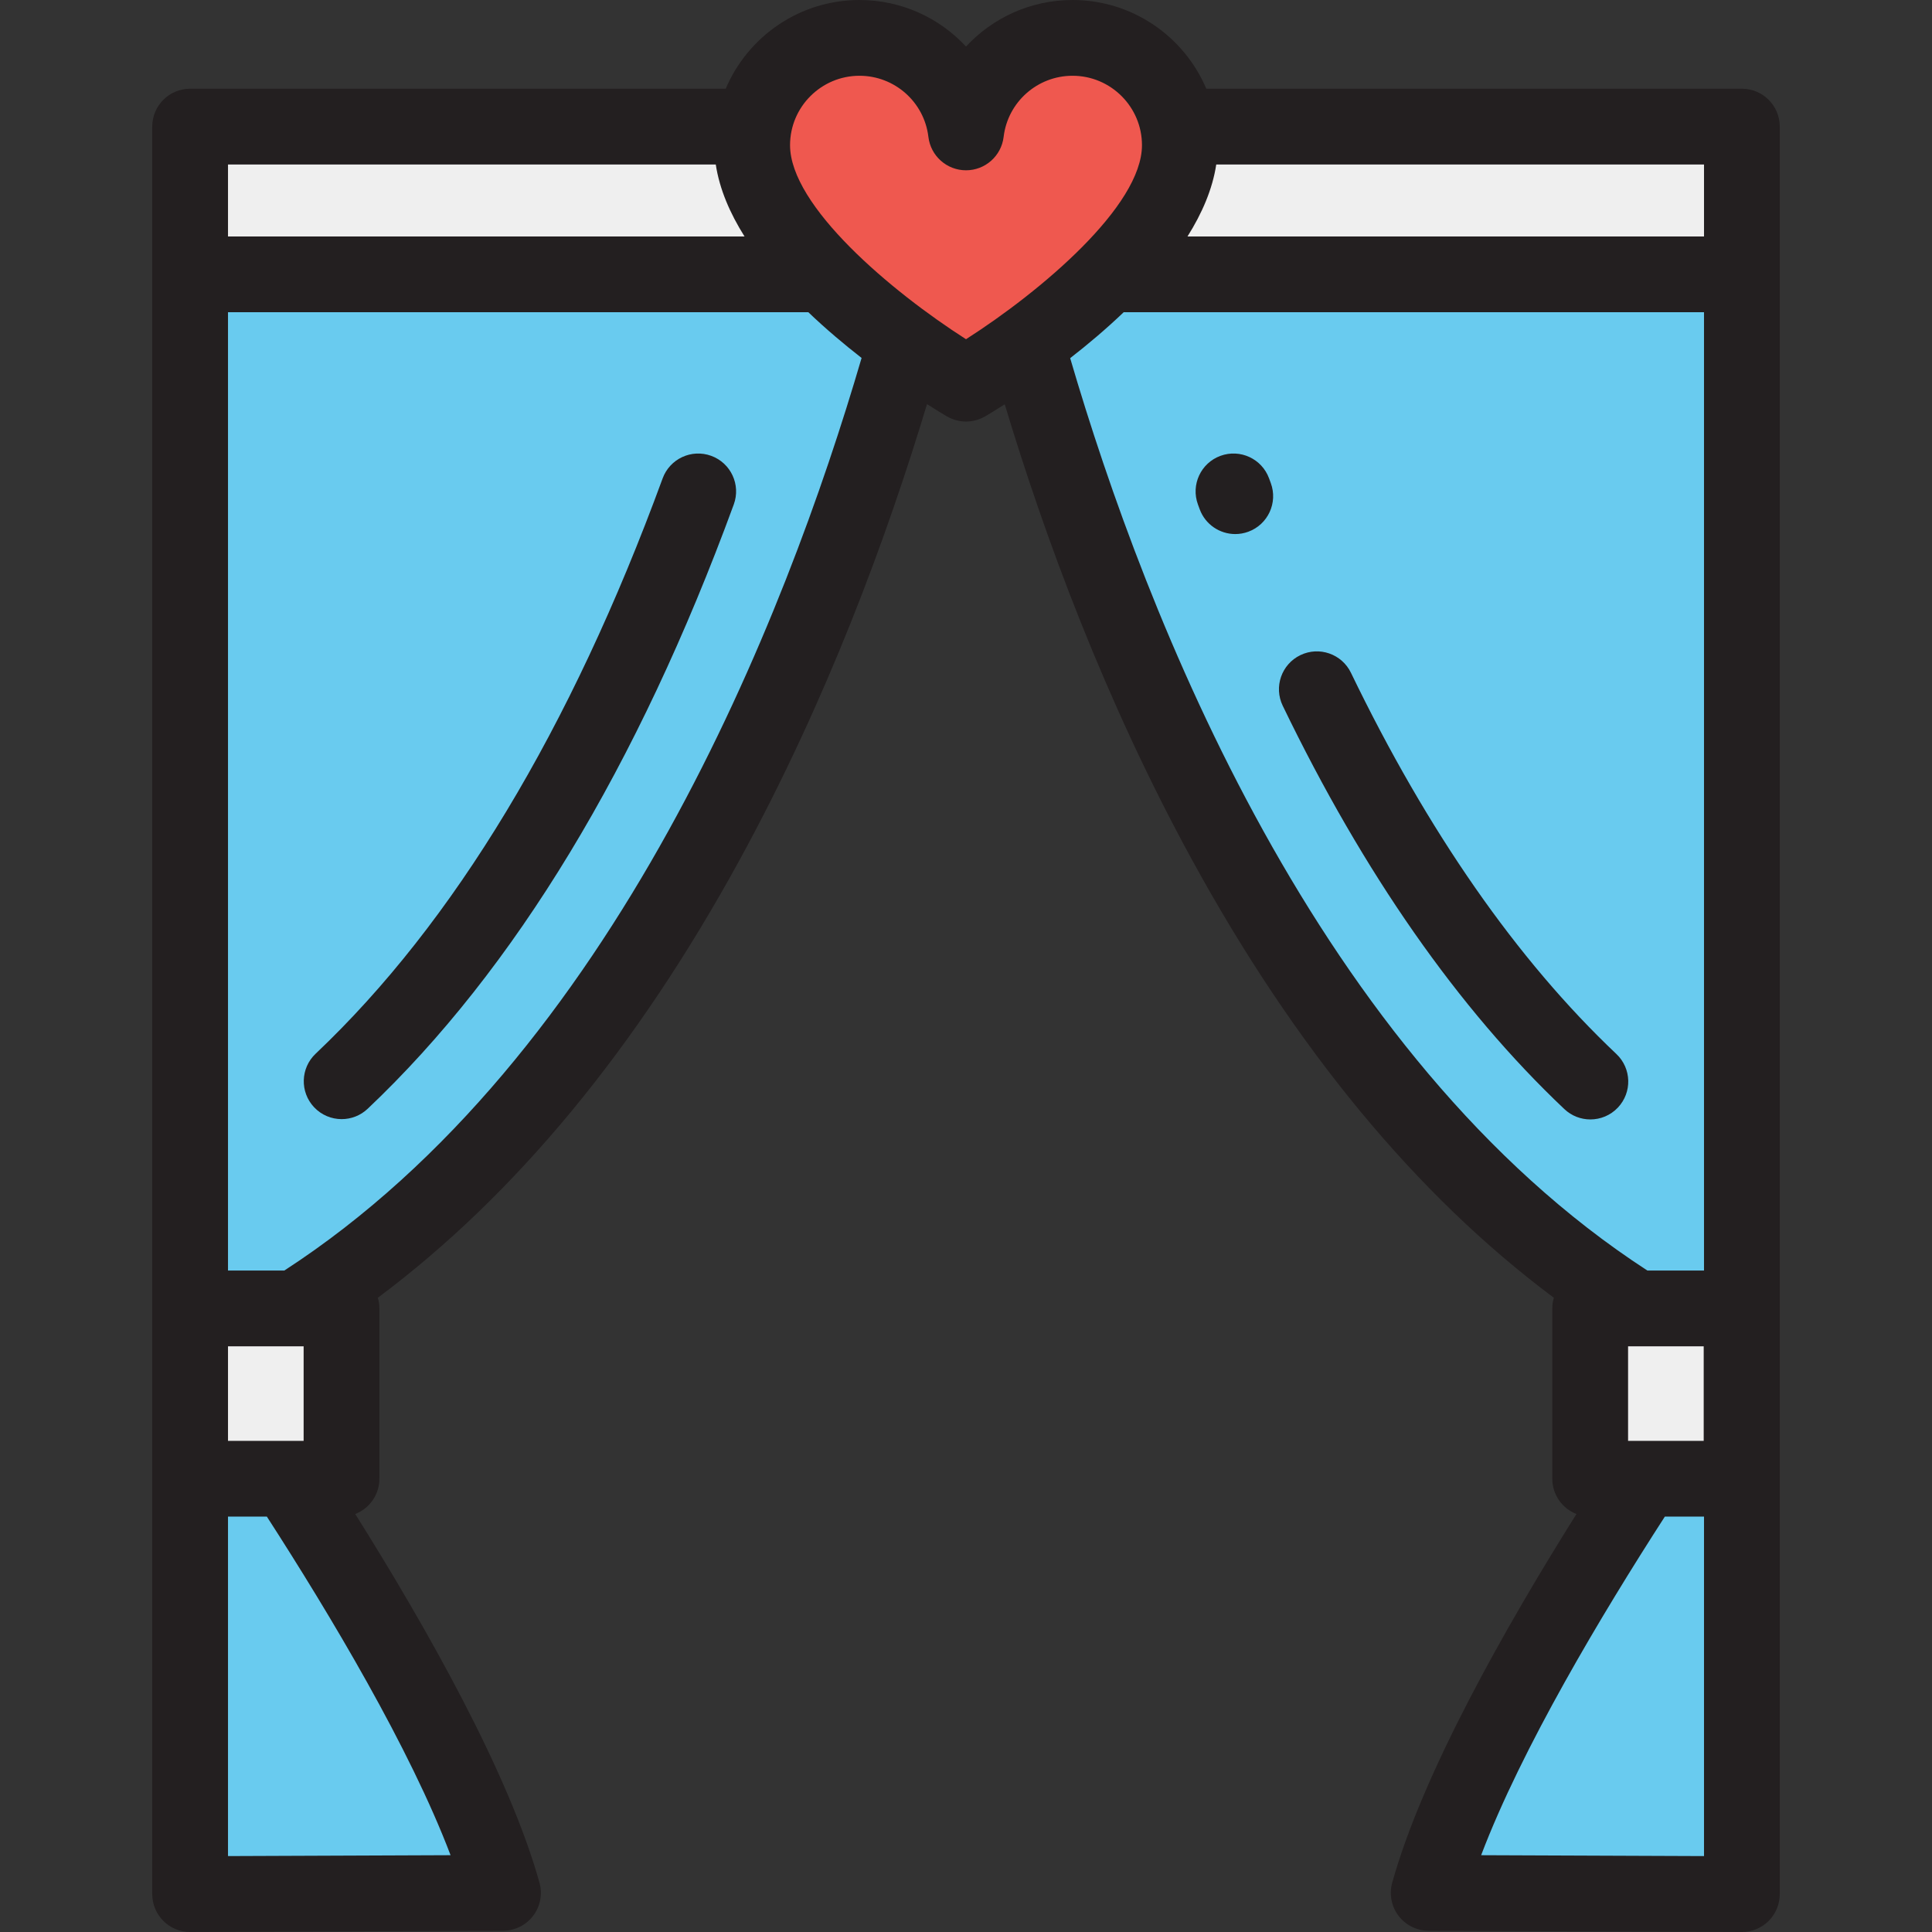
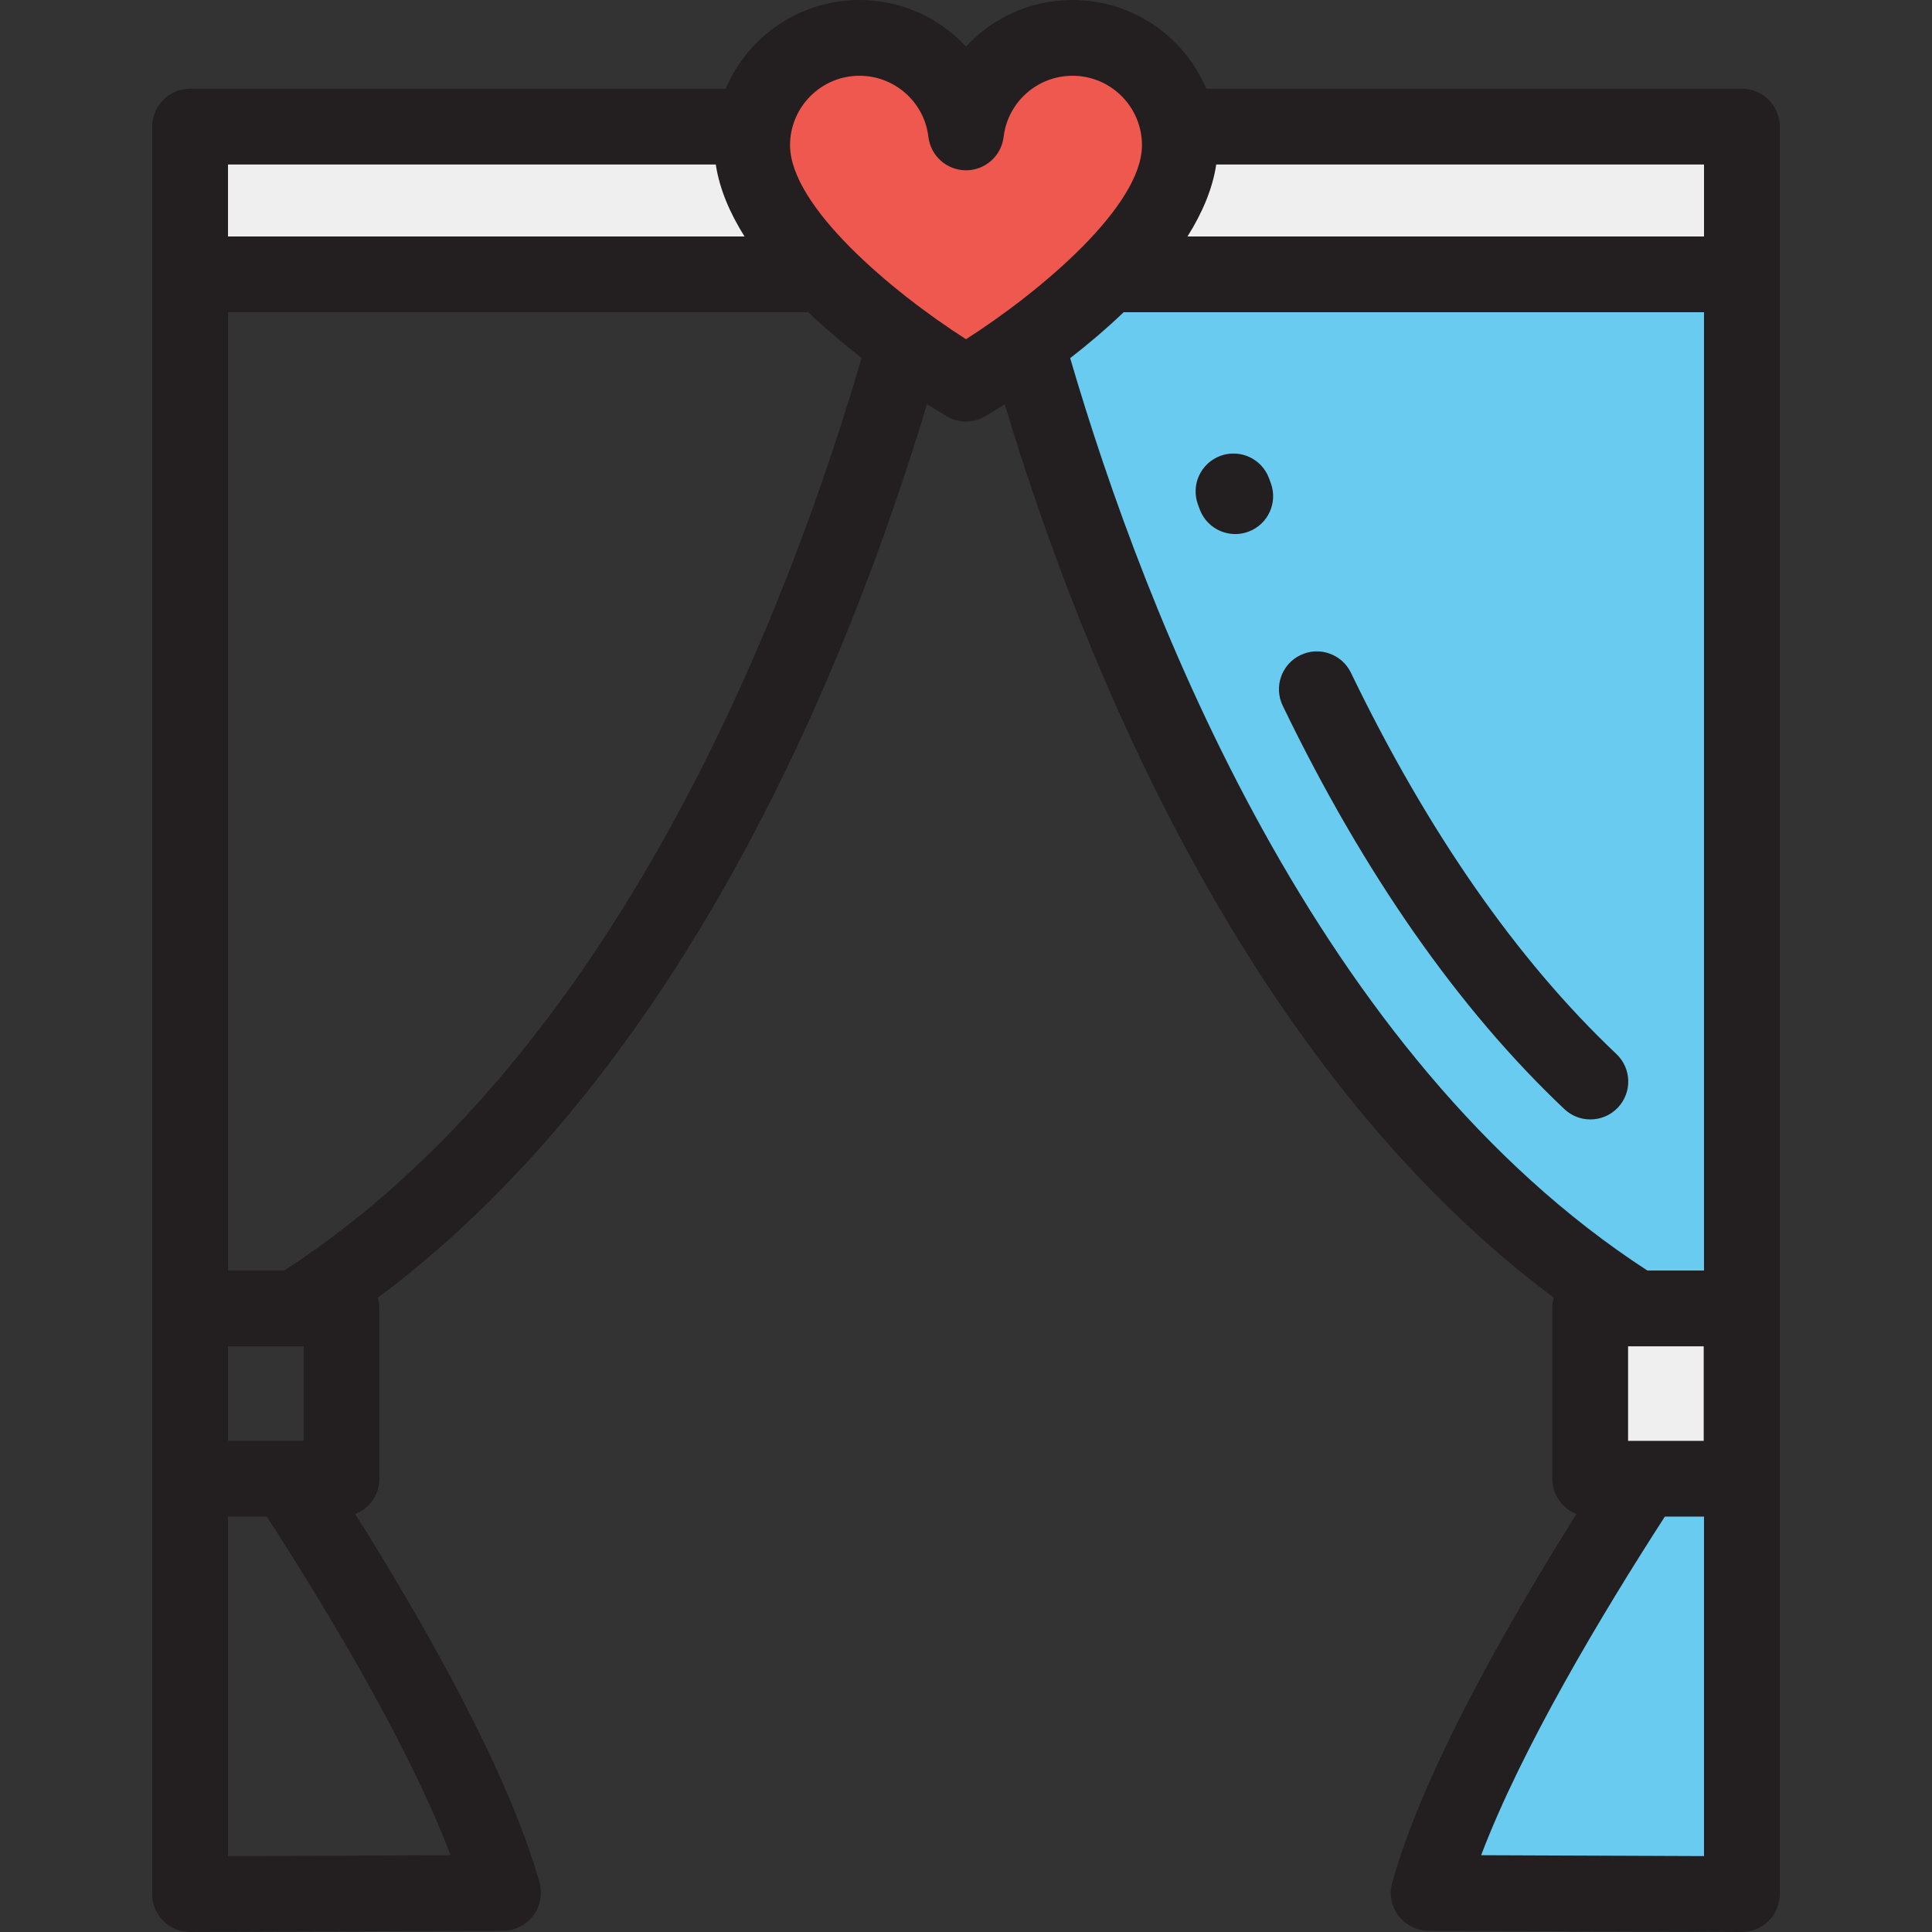
<svg xmlns="http://www.w3.org/2000/svg" version="1.1" id="Layer_1" x="0px" y="0px" viewBox="0 0 512 512" style="enable-background:new 0 0 512 512;" xml:space="preserve">
  <rect x="0" y="0" width="512" height="512" fill="#333333" stroke="none" />
  <path style="fill:#EFEFEF;" d="M253.325,33.551c0,0-2.47,15.159-8.543,39.153H50.382V33.551H253.325z" />
-   <path style="fill:#69CBEF;" d="M54.398,359.866c0,0,64.191,88.937,78.898,141.764l-82.914,0.331V72.704h194.399 C226.139,146.512,173.503,303.847,54.398,359.866z" />
  <path style="fill:#EFEFEF;" d="M461.619,33.551v39.153h-194.48c-6.074-23.994-8.543-39.153-8.543-39.153H461.619z" />
  <path style="fill:#69CBEF;" d="M461.619,72.704v429.257l-82.994-0.331c14.707-52.826,78.898-141.764,78.898-141.764 C338.418,303.847,285.782,146.512,267.139,72.704L461.619,72.704L461.619,72.704z" />
  <path style="fill:#EF584F;" d="M284.234,10.039c-14.56,0-26.556,10.944-28.231,25.052c-1.676-14.108-13.672-25.052-28.231-25.052 c-15.706,0-28.439,12.733-28.439,28.439c0,29.914,56.667,63.198,56.667,63.198h0.006c0,0,56.667-33.284,56.667-63.198 C312.673,22.772,299.94,10.039,284.234,10.039z" />
  <g>
-     <rect x="50.387" y="346.745" style="fill:#EFEFEF;" width="40.121" height="45.136" />
    <rect x="421.417" y="346.745" style="fill:#EFEFEF;" width="40.121" height="45.136" />
  </g>
  <g>
    <path style="fill:#231F20;" d="M428.363,279.326c-26.332-24.904-50-58.896-70.348-101.032c-2.41-4.993-8.412-7.086-13.406-4.674 c-4.992,2.41-7.086,8.413-4.674,13.406c21.412,44.339,46.521,80.302,74.632,106.888c1.941,1.836,4.42,2.746,6.896,2.746 c2.663,0,5.322-1.053,7.296-3.141C432.568,289.49,432.391,283.136,428.363,279.326z" />
    <path style="fill:#231F20;" d="M336.317,126.778c-1.905-5.207-7.673-7.881-12.878-5.976c-5.207,1.905-7.883,7.672-5.976,12.878 l0.47,1.278c1.495,4.059,5.335,6.573,9.422,6.573c1.152,0,2.324-0.2,3.469-0.621c5.203-1.916,7.867-7.687,5.951-12.89 L336.317,126.778z" />
-     <path style="fill:#231F20;" d="M188.486,120.803c-5.205-1.906-10.973,0.767-12.88,5.972 c-24.352,66.461-55.294,117.76-91.966,152.476c-4.027,3.812-4.201,10.166-0.39,14.192c1.975,2.086,4.63,3.137,7.292,3.137 c2.477,0,4.958-0.912,6.9-2.749c38.946-36.867,71.588-90.749,97.017-160.149C196.366,128.477,193.691,122.71,188.486,120.803z" />
    <path style="fill:#231F20;" d="M461.619,23.512H319.682C313.832,9.708,300.145,0,284.234,0c-11.077,0-21.167,4.713-28.231,12.333 C248.938,4.713,238.849,0,227.771,0c-15.912,0-29.599,9.708-35.448,23.512H50.382c-5.545,0-10.039,4.495-10.039,10.039v468.41 c0,2.669,1.063,5.228,2.955,7.113c1.882,1.874,4.429,2.926,7.085,2.926c0.014,0,0.027,0,0.041,0l82.914-0.331 c3.131-0.013,6.077-1.485,7.966-3.983s2.505-5.732,1.665-8.749c-8.07-28.983-29.921-67.602-48.827-97.709 c3.745-1.458,6.402-5.089,6.402-9.35v-45.135c0-0.981-0.148-1.926-0.41-2.822c36.389-27.161,68.541-66.037,95.938-116.15 c23.014-42.092,38.945-85.326,49.595-120.67c2.519,1.609,4.365,2.713,5.248,3.232c1.541,0.906,3.303,1.382,5.09,1.382 c1.787,0,3.543-0.478,5.084-1.382c0.875-0.514,2.696-1.603,5.178-3.186c10.65,35.336,26.578,78.551,49.581,120.625 c27.398,50.113,59.549,88.989,95.938,116.15c-0.262,0.895-0.41,1.841-0.41,2.822v45.135c0,4.261,2.657,7.892,6.402,9.35 c-18.906,30.107-40.757,68.725-48.827,97.709c-0.839,3.017-0.224,6.252,1.665,8.749c1.889,2.497,4.835,3.97,7.966,3.983 L461.578,512c0.014,0,0.027,0,0.04,0c2.655,0,5.203-1.052,7.085-2.926c1.891-1.883,2.955-4.443,2.955-7.113V33.551 C471.658,28.006,467.163,23.512,461.619,23.512z M431.456,381.841v-25.057h20.042v25.057H431.456z M451.579,62.665H314.699 c3.862-6.138,6.636-12.559,7.619-19.075h129.263v19.075H451.579z M60.422,43.59h129.266c0.983,6.515,3.757,12.937,7.619,19.075 H60.422V43.59z M80.465,381.841H60.423v-25.057h20.042V381.841z M60.422,491.881v-89.963h10.299 c16.796,26.026,37.923,61.382,48.684,89.728L60.422,491.881z M75.354,336.704H60.422V82.743h153.796 c4.659,4.454,9.509,8.534,14.113,12.118C208.254,163.448,162.827,279.95,75.354,336.704z M256.003,89.897 c-19.858-12.696-46.631-35.29-46.631-51.419c0-10.146,8.254-18.4,18.4-18.4c9.314,0,17.166,6.963,18.262,16.196 c0.6,5.051,4.882,8.856,9.969,8.856c5.086,0,9.37-3.805,9.969-8.855c1.097-9.234,8.948-16.197,18.262-16.197 c10.146,0,18.4,8.254,18.4,18.4C302.634,54.608,275.857,77.205,256.003,89.897z M283.607,94.915 c4.624-3.597,9.498-7.695,14.18-12.172h153.792v253.961h-15.008C349.129,279.961,303.691,163.506,283.607,94.915z M392.516,491.647 c10.762-28.347,31.89-63.702,48.684-89.728h10.38v89.963L392.516,491.647z" />
  </g>
  <g> </g>
  <g> </g>
  <g> </g>
  <g> </g>
  <g> </g>
  <g> </g>
  <g> </g>
  <g> </g>
  <g> </g>
  <g> </g>
  <g> </g>
  <g> </g>
  <g> </g>
  <g> </g>
  <g> </g>
</svg>